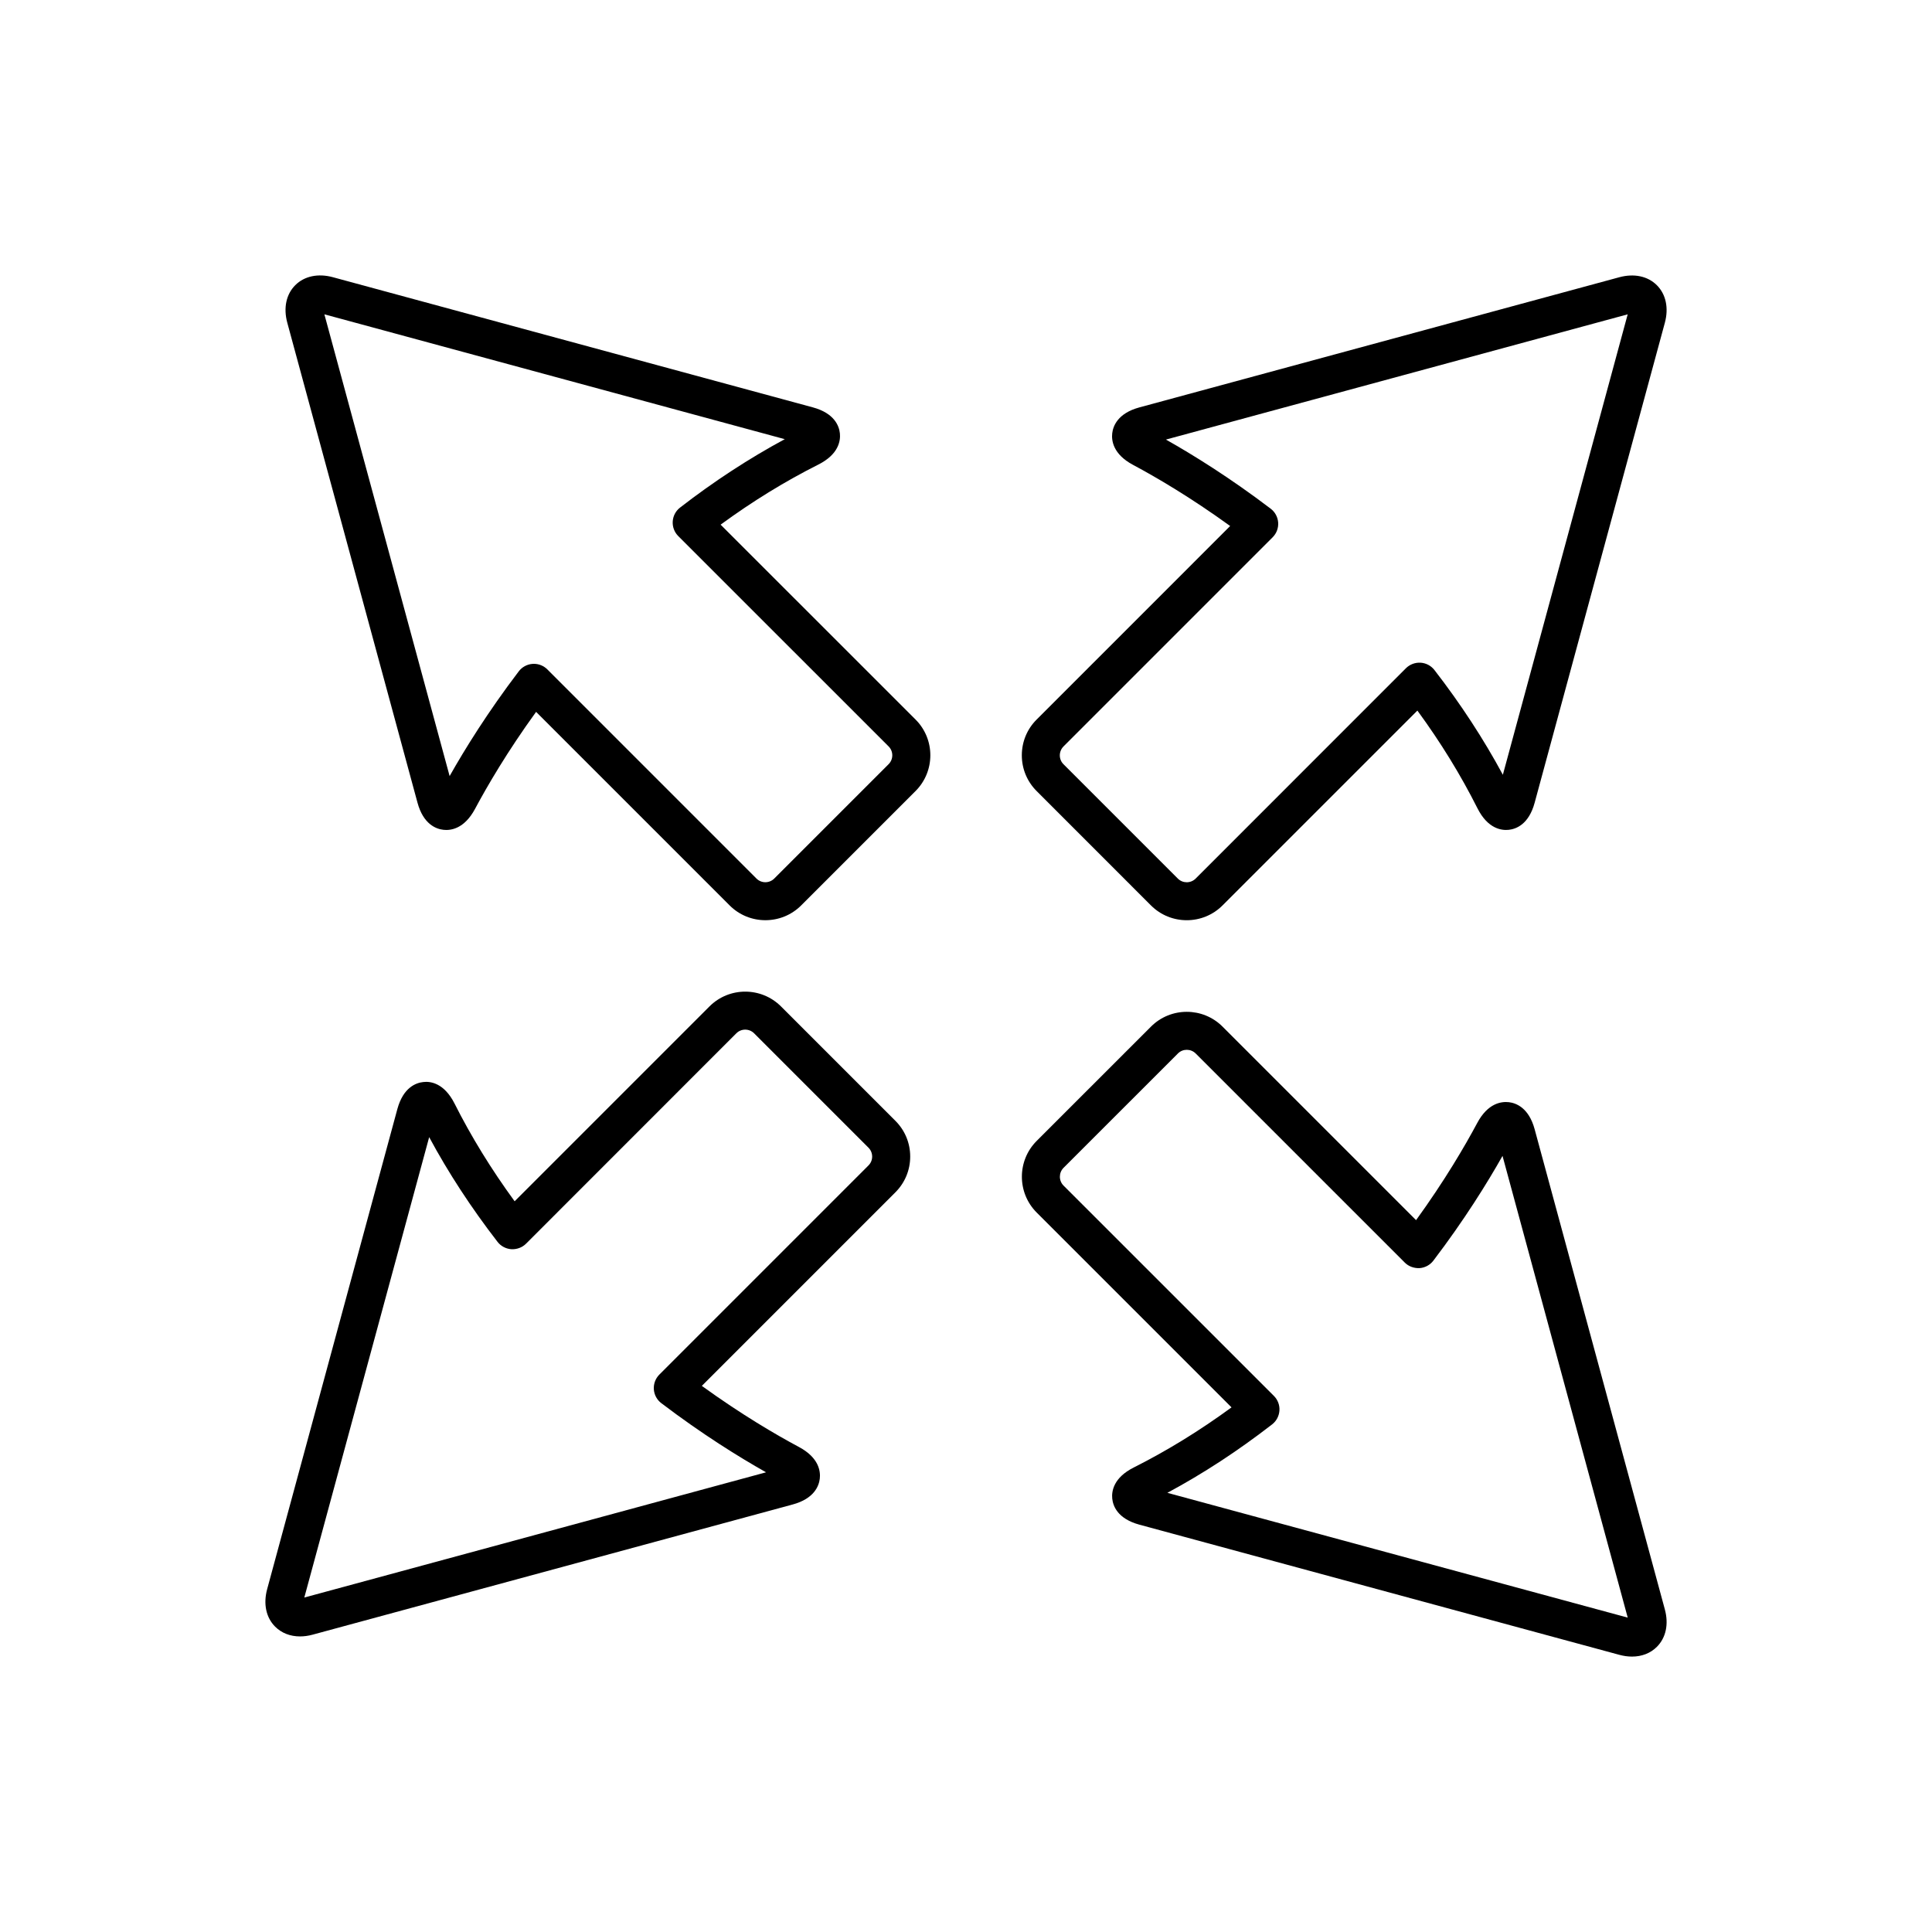
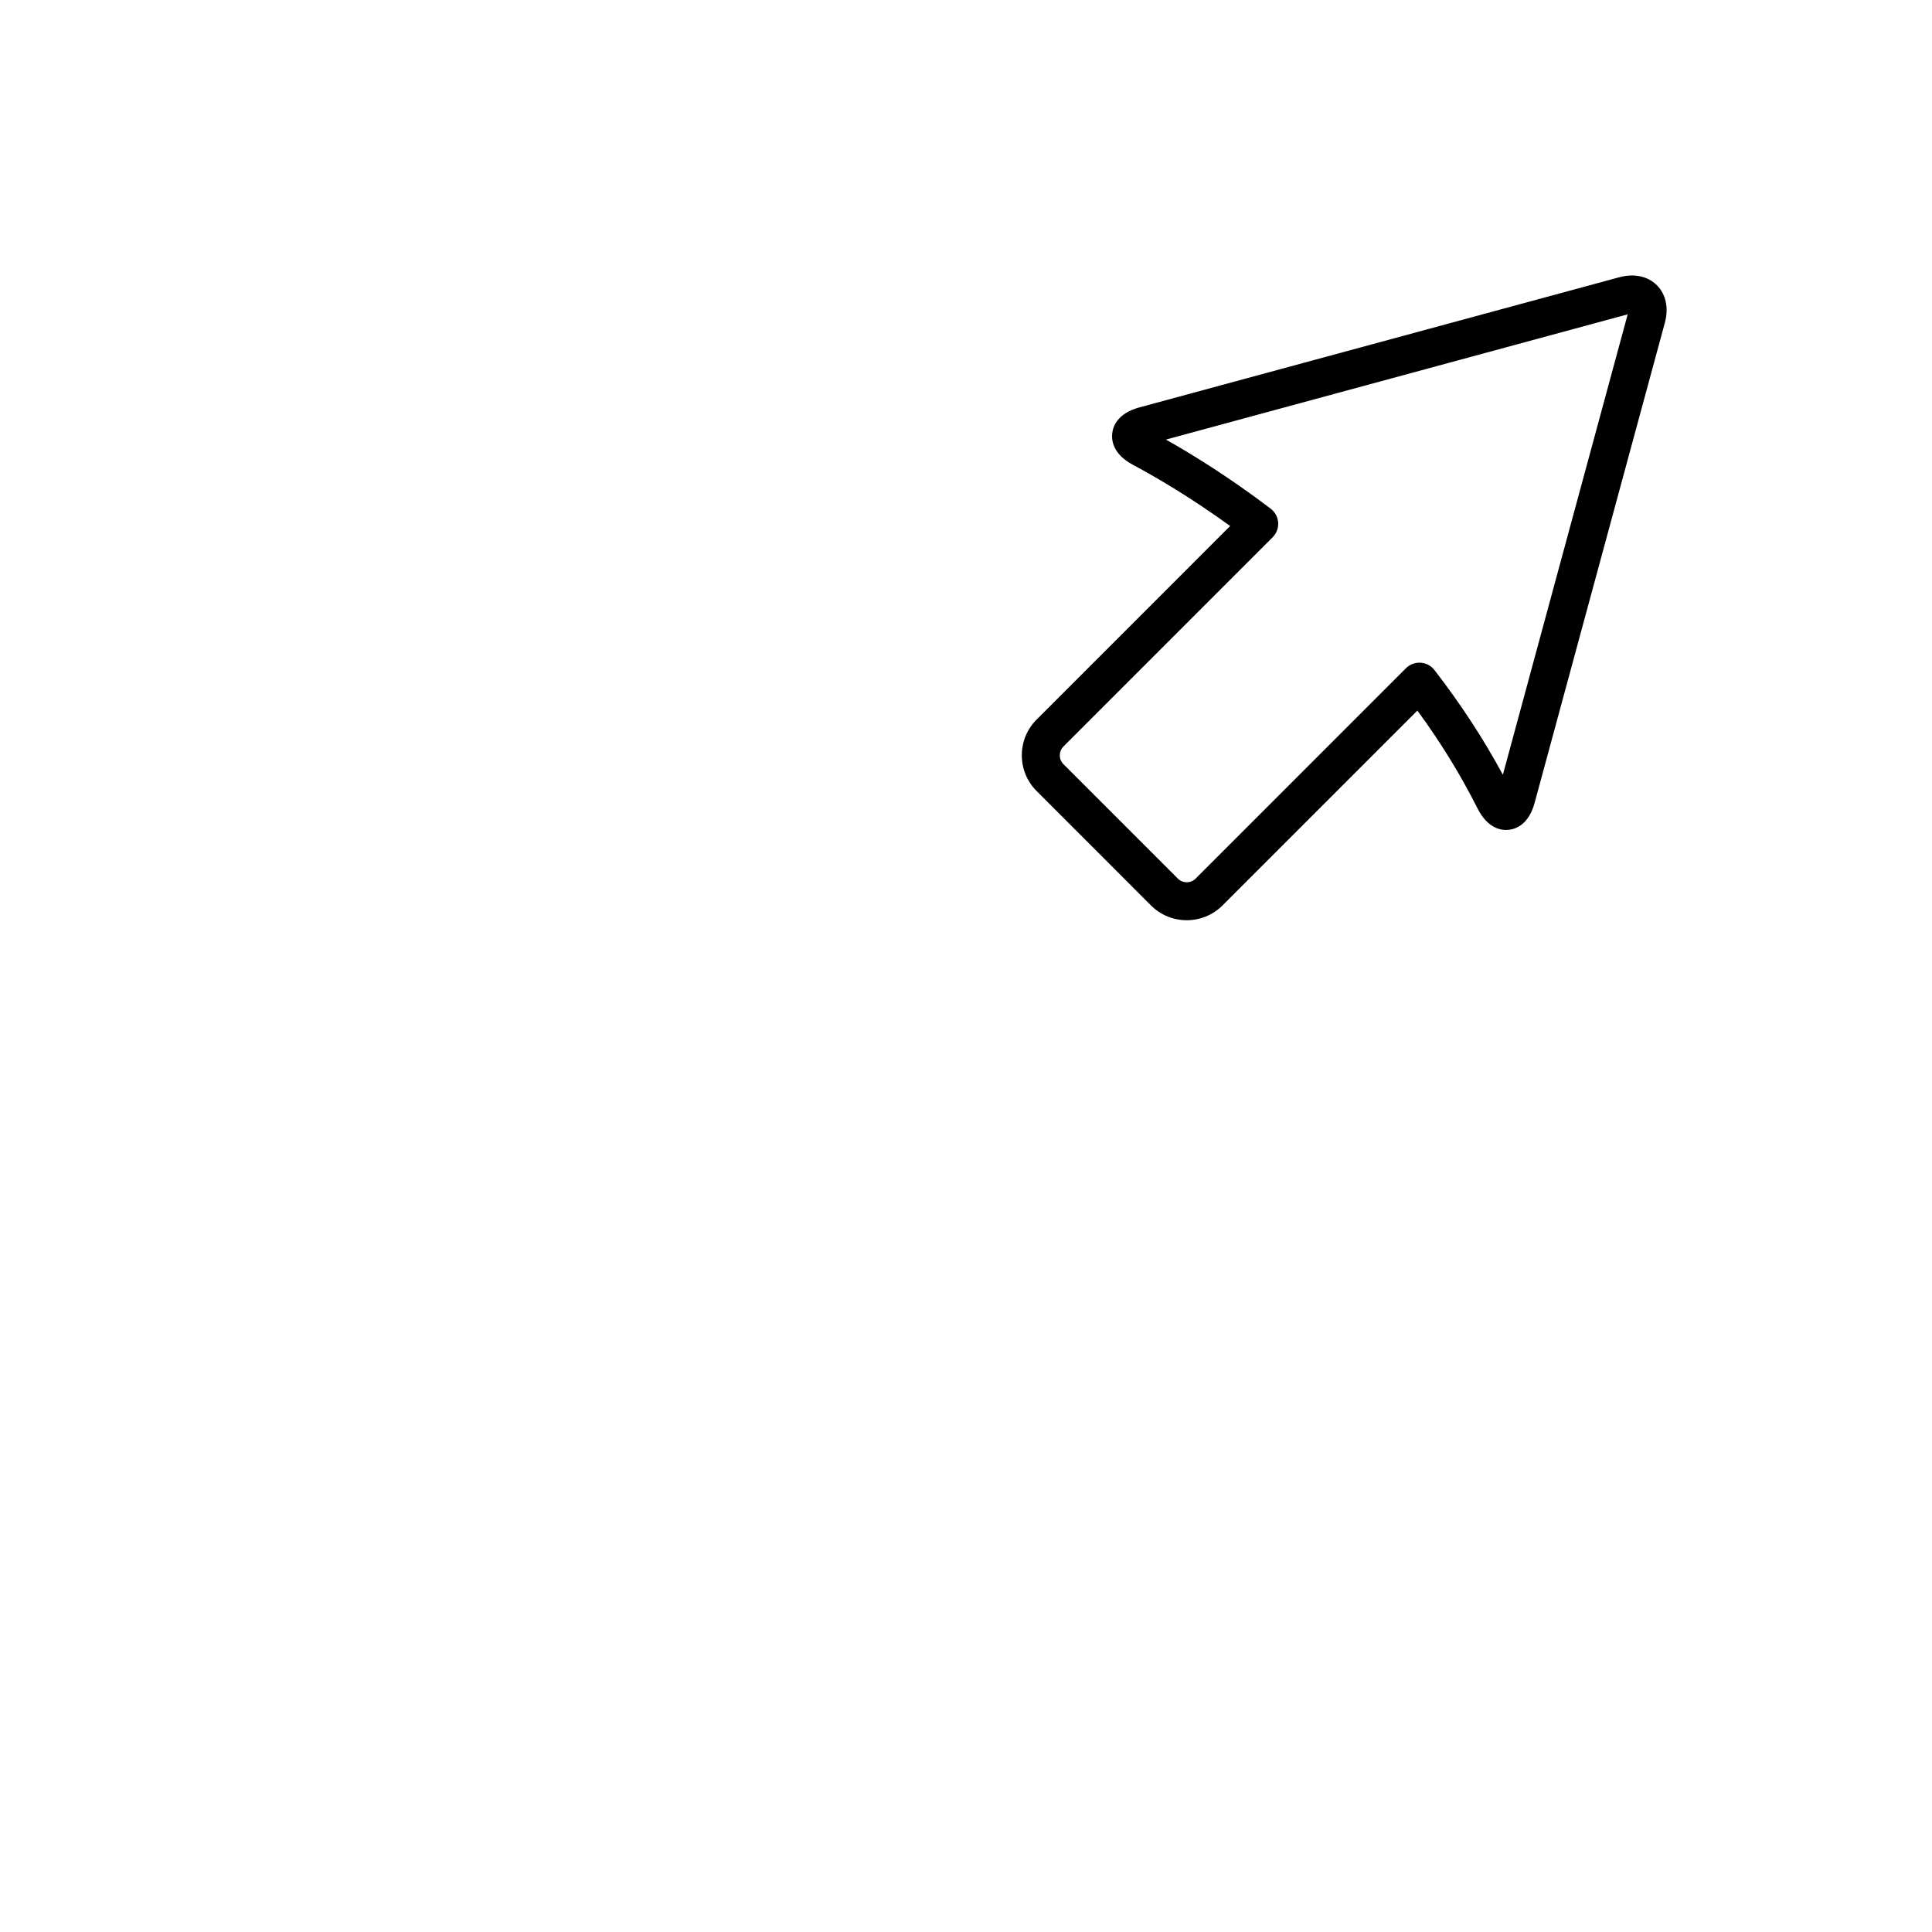
<svg xmlns="http://www.w3.org/2000/svg" fill="#000000" width="800px" height="800px" version="1.1" viewBox="144 144 512 512">
  <g>
    <path d="m449.02 383.95c2.613 2.613 6.047 3.918 9.477 3.918 3.438 0 6.867-1.309 9.48-3.918l51.645-51.641c6.203 8.473 11.441 16.992 15.926 25.906 2.734 5.41 6.348 5.894 8.258 5.699 1.898-0.195 5.324-1.379 6.891-7.176l34.508-127.21c1.059-3.918 0.281-7.547-2.125-9.949-2.41-2.402-6.035-3.164-9.945-2.109l-127.21 34.5c-5.742 1.562-6.961 4.977-7.176 6.871-0.215 1.906 0.215 5.527 5.531 8.363 6.102 3.258 15.219 8.59 25.723 16.191l-51.285 51.289c-2.535 2.527-3.926 5.898-3.926 9.477 0 3.582 1.395 6.953 3.93 9.48zm-23.18-42.137 55.422-55.426c1.027-1.027 1.566-2.453 1.465-3.906-0.102-1.449-0.82-2.793-1.98-3.672-10.828-8.227-20.582-14.273-27.762-18.32l122.37-33.191-33.082 122.02c-5.09-9.445-11.176-18.766-18.133-27.754-0.887-1.145-2.223-1.855-3.668-1.945-1.426-0.086-2.852 0.441-3.883 1.465l-55.734 55.75c-1.309 1.301-3.422 1.293-4.711 0l-30.305-30.305c-0.637-0.629-0.977-1.465-0.977-2.359 0.004-0.887 0.348-1.723 0.977-2.352z" />
-     <path d="m350.98 410.72c-5.234-5.234-13.738-5.234-18.957-0.012l-51.641 51.645c-6.168-8.445-11.508-17.129-15.926-25.906-2.734-5.41-6.363-5.934-8.258-5.699-1.898 0.191-5.324 1.379-6.898 7.176l-34.5 127.21c-1.062 3.91-0.293 7.543 2.117 9.949 1.699 1.699 4.004 2.586 6.59 2.586 1.078 0 2.207-0.152 3.359-0.469l127.2-34.496c5.754-1.559 6.973-4.969 7.188-6.863 0.215-1.91-0.211-5.535-5.531-8.375-6.098-3.258-15.215-8.586-25.73-16.191l51.293-51.297c2.527-2.527 3.926-5.894 3.926-9.477 0-3.582-1.395-6.949-3.93-9.477zm23.18 42.129-55.422 55.43c-1.027 1.027-1.562 2.449-1.465 3.906 0.102 1.449 0.82 2.793 1.98 3.668 10.832 8.23 20.582 14.273 27.762 18.324l-122.37 33.188 33.09-122.01c5.082 9.445 11.164 18.762 18.121 27.754 0.887 1.145 2.223 1.848 3.668 1.945 1.457 0.066 2.856-0.441 3.883-1.465l55.734-55.758c1.293-1.293 3.41-1.293 4.711 0.012l30.301 30.305c0.629 0.629 0.973 1.465 0.977 2.359 0 0.879-0.344 1.715-0.969 2.34z" />
-     <path d="m334.97 283.04c8.48-6.203 17-11.441 25.902-15.926 5.414-2.727 5.898-6.34 5.707-8.254-0.191-1.898-1.379-5.332-7.168-6.902l-127.2-34.496c-3.906-1.059-7.547-0.297-9.957 2.106-2.414 2.41-3.184 6.035-2.121 9.961l34.508 127.2c1.559 5.75 4.969 6.969 6.863 7.18 1.883 0.223 5.523-0.211 8.375-5.531 3.254-6.09 8.574-15.203 16.188-25.723l51.293 51.293c2.613 2.613 6.039 3.918 9.477 3.918s6.871-1.309 9.488-3.926l30.301-30.301c5.231-5.231 5.231-13.734 0-18.957zm44.516 63.48-30.301 30.301c-1.305 1.305-3.422 1.301-4.715 0.004l-55.418-55.426c-0.945-0.945-2.231-1.477-3.562-1.477-0.109 0-0.227 0.004-0.344 0.012-1.449 0.102-2.793 0.82-3.672 1.98-8.238 10.844-14.273 20.586-18.32 27.754l-33.191-122.37 122.01 33.086c-9.445 5.09-18.762 11.168-27.75 18.129-1.148 0.887-1.855 2.223-1.945 3.668s0.441 2.856 1.465 3.883l55.75 55.742c1.297 1.297 1.297 3.41-0.004 4.711z" />
-     <path d="m550.7 443.27c-1.562-5.754-4.973-6.973-6.867-7.184-1.945-0.203-5.527 0.223-8.359 5.531-3.266 6.106-8.594 15.227-16.199 25.734l-51.289-51.289c-5.215-5.219-13.723-5.234-18.957-0.004l-30.309 30.305c-5.215 5.231-5.215 13.734 0.004 18.965l51.645 51.641c-8.488 6.203-17.004 11.441-25.906 15.926-5.41 2.719-5.898 6.332-5.707 8.238 0.188 1.906 1.371 5.332 7.176 6.914l127.2 34.496c1.152 0.312 2.281 0.469 3.367 0.469 2.59 0 4.898-0.887 6.59-2.586 2.41-2.41 3.176-6.031 2.106-9.945zm-97.332 96.344c9.496-5.109 18.617-11.062 27.75-18.133 1.145-0.887 1.848-2.223 1.945-3.668 0.098-1.445-0.441-2.856-1.465-3.883l-55.742-55.73c-1.301-1.301-1.301-3.414-0.004-4.715l30.305-30.301c1.289-1.301 3.41-1.301 4.711 0l55.418 55.418c1.027 1.027 2.453 1.523 3.898 1.465 1.449-0.102 2.793-0.82 3.672-1.98 8.23-10.82 14.277-20.574 18.328-27.762l33.18 122.36z" />
  </g>
</svg>